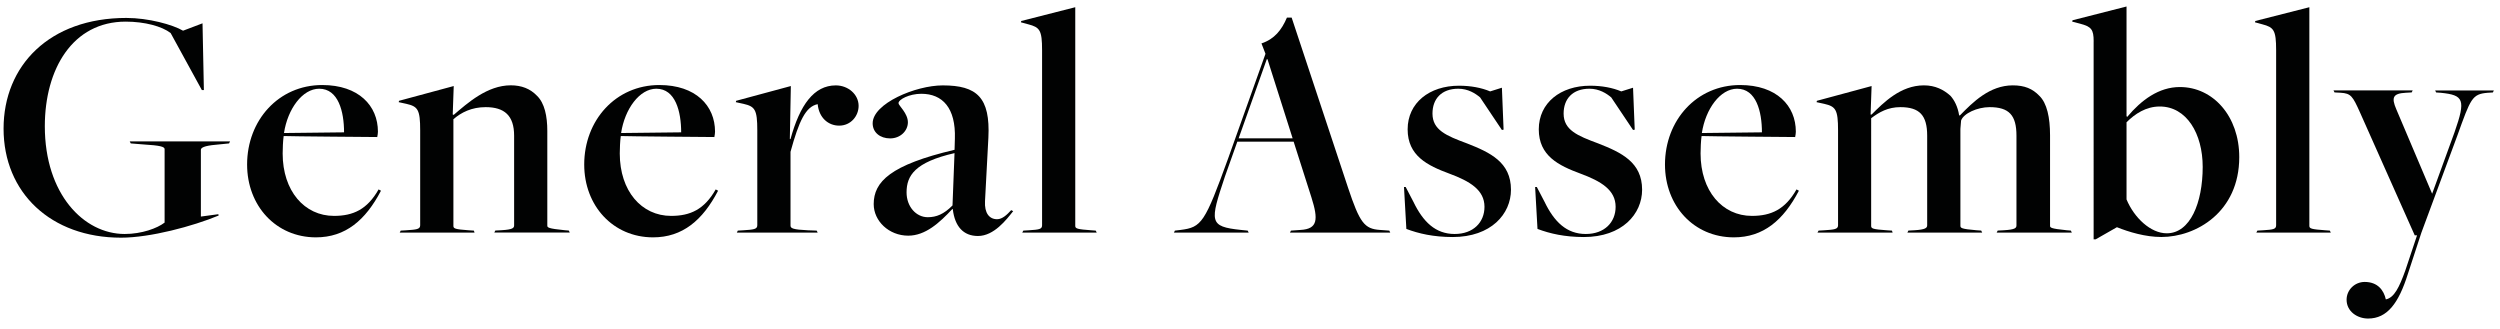
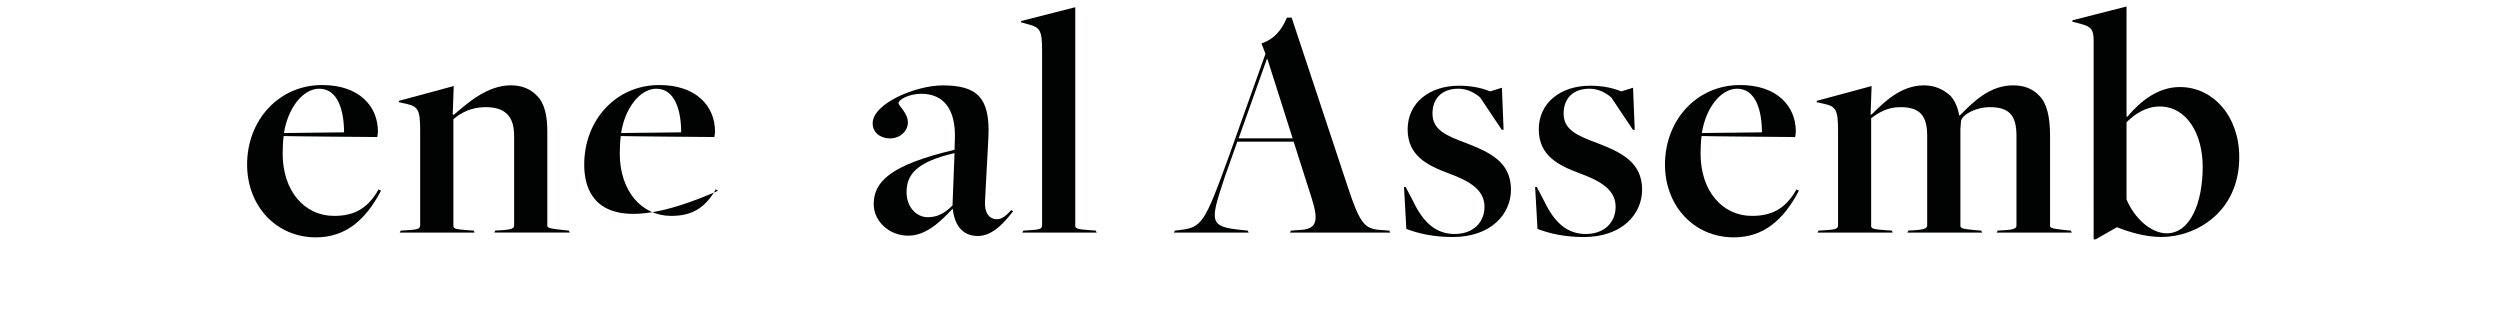
<svg xmlns="http://www.w3.org/2000/svg" version="1.1" id="Calque_1" x="0px" y="0px" viewBox="0 0 623.01 82.04" style="enable-background:new 0 0 623.01 82.04;" xml:space="preserve">
  <style type="text/css">
	.st0{fill:#010202;}
</style>
  <g>
-     <path class="st0" d="M0.89,32.06c0-15.72,11.45-27.59,30.6-27.59c5.52,0,11.54,1.67,14.13,3.18l4.85-1.84l0.34,16.64h-0.5   L42.52,8.23c-2.17-1.67-6.44-2.84-11.2-2.84c-13.21,0-20.15,11.79-20.15,26.08c0,16.89,9.7,26.84,19.9,26.84   c4.26,0,8.11-1.42,9.95-2.84V37.16c0-0.59-1.09-0.92-5.35-1.17l-3.09-0.25l-0.25-0.5h25l-0.25,0.5l-3.26,0.33   c-2.93,0.25-3.76,0.75-3.76,1.26v16.64l4.35-0.59l0.08,0.33c-6.44,2.68-17.06,5.52-24.33,5.52C12.68,59.23,0.89,48.03,0.89,32.06" />
-   </g>
+     </g>
  <g>
    <path class="st0" d="M85.74,32.98c0-5.18-1.42-10.87-6.19-10.87c-4.18,0-7.86,5.02-8.78,11.04L85.74,32.98z M61.58,41   c0-11.03,7.86-19.81,18.72-19.81c9.11,0,13.88,5.18,13.88,11.62c0,0.5-0.08,0.75-0.17,1.34c0,0-22.15-0.17-23.32-0.25   c-0.17,1.17-0.25,3.18-0.25,4.35c0,9.36,5.44,15.55,12.79,15.55c4.77,0,8.28-1.59,11.12-6.6l0.59,0.33   c-3.85,7.36-8.86,11.62-16.22,11.62C68.77,59.14,61.58,51.29,61.58,41" />
  </g>
  <g>
    <path class="st0" d="M99.86,57.47l1.34-0.08c2.59-0.17,3.51-0.25,3.51-1.25V32.48c0-5.18-0.58-5.94-3.43-6.6l-1.92-0.42l0.08-0.34   l13.63-3.68l-0.25,7.1l0.25,0.08c3.43-2.93,8.36-7.36,14.21-7.36c2.68,0,4.85,0.84,6.52,2.59c1.92,1.84,2.59,5.1,2.59,8.78v23.57   c0,0.5,0.17,0.75,4.35,1.17l1,0.08l0.25,0.5h-18.81l0.25-0.5l1.51-0.08c2.93-0.17,3.18-0.58,3.18-1.25V33.81   c0-5.02-2.42-7.11-7.1-7.11c-3.51,0-6.1,1.34-8.03,3.01V56.3c0,0.67,0.42,0.84,3.84,1.09l1.26,0.08l0.17,0.5H99.61L99.86,57.47z" />
  </g>
  <g>
-     <path class="st0" d="M169.75,32.98c0-5.18-1.42-10.87-6.19-10.87c-4.18,0-7.86,5.02-8.78,11.04L169.75,32.98z M145.59,41   c0-11.03,7.86-19.81,18.72-19.81c9.11,0,13.88,5.18,13.88,11.62c0,0.5-0.08,0.75-0.17,1.34c0,0-22.15-0.17-23.32-0.25   c-0.17,1.17-0.25,3.18-0.25,4.35c0,9.36,5.43,15.55,12.79,15.55c4.77,0,8.28-1.59,11.12-6.6l0.59,0.33   c-3.84,7.36-8.86,11.62-16.22,11.62C152.78,59.14,145.59,51.29,145.59,41" />
+     <path class="st0" d="M169.75,32.98c0-5.18-1.42-10.87-6.19-10.87c-4.18,0-7.86,5.02-8.78,11.04L169.75,32.98z M145.59,41   c0-11.03,7.86-19.81,18.72-19.81c9.11,0,13.88,5.18,13.88,11.62c0,0.5-0.08,0.75-0.17,1.34c0,0-22.15-0.17-23.32-0.25   c-0.17,1.17-0.25,3.18-0.25,4.35c0,9.36,5.43,15.55,12.79,15.55c4.77,0,8.28-1.59,11.12-6.6l0.59,0.33   C152.78,59.14,145.59,51.29,145.59,41" />
  </g>
  <g>
-     <path class="st0" d="M183.87,57.47l1.34-0.08c2.59-0.17,3.51-0.25,3.51-1.25V32.48c0-5.18-0.59-5.94-3.43-6.6l-1.92-0.42l0.08-0.34   l13.63-3.68l-0.25,13.21H197c2.34-8.53,5.85-13.37,11.29-13.37c3.09,0,5.68,2.26,5.68,5.1c0,2.51-1.92,4.93-4.85,4.93   c-2.68,0-5.02-1.92-5.35-5.35c-3.01,0.59-4.68,4.26-6.77,11.87v18.39c0,0.67,0.59,1,4.35,1.17l2.17,0.08l0.25,0.5h-20.15   L183.87,57.47z" />
-   </g>
+     </g>
  <g>
    <path class="st0" d="M237.37,51.2l0.5-13.04c-9.87,2.26-11.95,5.6-11.95,9.78c0,3.6,2.42,6.19,5.27,6.19   C233.36,54.13,235.2,53.38,237.37,51.2 M237.45,52.21l-0.08-0.17c-3.26,3.51-6.77,6.69-11.03,6.69c-4.85,0-8.61-3.68-8.61-7.86   c0-5.6,4.18-9.78,20.15-13.54l0.08-2.76c0.25-7.69-3.09-11.2-8.36-11.2c-3.01,0-5.69,1.42-5.69,2.34c0,0.59,2.34,2.51,2.34,4.77   c0,2.09-1.84,4.01-4.43,4.01c-2.51,0-4.35-1.5-4.35-3.76c0-4.93,10.7-9.45,17.47-9.45c8.53,0,11.87,3.01,11.37,13.04l-0.84,15.8   c-0.17,3.01,1.09,4.51,3.01,4.51c1.34,0,2.51-1.17,3.51-2.26l0.5,0.25c-1.67,2.09-4.76,6.19-8.78,6.19   C240.05,58.81,237.96,56.39,237.45,52.21" />
  </g>
  <g>
    <path class="st0" d="M255.01,57.47l1.34-0.08c2.59-0.17,3.34-0.25,3.34-1.25V12.5c0-5.02-0.59-5.69-3.43-6.44l-1.84-0.5l0.08-0.33   l13.46-3.43v54.5c0,0.67,0.5,0.84,4.01,1.09l1.09,0.08l0.25,0.5h-18.56L255.01,57.47z" />
  </g>
  <g>
    <path class="st0" d="M322.13,34.48l-6.27-19.73h-0.17l-7.02,19.73H322.13z M308.34,35.32l-3.09,8.69   c-3.76,11.29-4.01,12.45,4.01,13.29l1.67,0.17l0.25,0.5h-18.64l0.25-0.5l1.42-0.17c5.27-0.67,6.02-1.76,11.87-17.89l9.28-26   l-1-2.59c3.26-1.09,5.02-3.34,6.35-6.44h1.17l14.05,42.38c2.92,8.78,4.1,10.28,7.94,10.54l2.34,0.17l0.25,0.5h-25l0.25-0.5   l2.42-0.17c4.26-0.25,4.43-2.59,2.68-8.11l-4.43-13.88H308.34z" />
  </g>
  <g>
    <path class="st0" d="M350.47,57.05l-0.59-10.45h0.42l1.92,3.68c2.42,5.02,5.52,8.03,10.28,8.03c4.68,0,7.44-2.93,7.44-6.77   c0-4.18-3.59-6.36-8.78-8.28c-5.43-2.01-10.37-4.43-10.37-11.03c0-6.6,5.43-10.87,12.79-10.87c2.93,0,5.6,0.5,7.77,1.42l2.93-0.92   l0.42,10.45l-0.42,0.08l-5.43-8.11c-1.17-1-3.01-2.17-5.43-2.17c-4.18,0-6.44,2.51-6.44,6.19c0,4.1,3.43,5.52,8.61,7.44   c5.77,2.26,10.95,4.68,10.95,11.54c0,6.02-4.93,11.79-14.55,11.79C357.24,59.06,353.56,58.22,350.47,57.05" />
  </g>
  <g>
    <path class="st0" d="M383.15,57.05l-0.59-10.45h0.42l1.92,3.68c2.42,5.02,5.52,8.03,10.28,8.03c4.68,0,7.44-2.93,7.44-6.77   c0-4.18-3.59-6.36-8.78-8.28c-5.43-2.01-10.37-4.43-10.37-11.03c0-6.6,5.43-10.87,12.79-10.87c2.93,0,5.6,0.5,7.77,1.42l2.93-0.92   l0.42,10.45l-0.42,0.08l-5.43-8.11c-1.17-1-3.01-2.17-5.43-2.17c-4.18,0-6.44,2.51-6.44,6.19c0,4.1,3.43,5.52,8.61,7.44   c5.77,2.26,10.95,4.68,10.95,11.54c0,6.02-4.93,11.79-14.55,11.79C389.93,59.06,386.25,58.22,383.15,57.05" />
  </g>
  <g>
    <path class="st0" d="M439.08,32.98c0-5.18-1.42-10.87-6.19-10.87c-4.18,0-7.86,5.02-8.78,11.04L439.08,32.98z M414.92,41   c0-11.03,7.86-19.81,18.73-19.81c9.11,0,13.88,5.18,13.88,11.62c0,0.5-0.08,0.75-0.17,1.34c0,0-22.15-0.17-23.32-0.25   c-0.17,1.17-0.25,3.18-0.25,4.35c0,9.36,5.43,15.55,12.79,15.55c4.77,0,8.28-1.59,11.12-6.6l0.59,0.33   c-3.85,7.36-8.86,11.62-16.22,11.62C422.11,59.14,414.92,51.29,414.92,41" />
  </g>
  <g>
    <path class="st0" d="M453.2,57.47l1.34-0.08c2.59-0.17,3.51-0.25,3.51-1.25V32.48c0-5.18-0.59-5.94-3.43-6.6l-1.92-0.42l0.08-0.34   l13.63-3.68l-0.25,7.1h0.25c2.93-2.92,7.19-7.27,13.04-7.27c2.84,0,4.93,1.09,6.6,2.59c1,1.09,1.84,2.76,2.17,4.85l0.17,0.08   c3.26-3.34,7.44-7.52,13.21-7.52c2.93,0,4.93,0.84,6.6,2.59c1.92,1.84,2.68,5.43,2.68,9.86v22.49c0,0.5,0,0.75,4.18,1.17l1,0.08   l0.25,0.5h-18.73l0.25-0.5l1.5-0.08c2.93-0.17,3.18-0.58,3.18-1.25V33.81c0-5.1-1.84-7.11-6.69-7.11c-3.09,0-6.52,1.59-7.11,3.34   l-0.17,2.09v24.08c0,0.59,0.08,0.84,4.01,1.17l1.17,0.08l0.25,0.5h-18.64l0.25-0.5l1.5-0.08c2.76-0.17,3.18-0.58,3.18-1.25V33.81   c0-5.1-1.92-7.11-6.69-7.11c-3.09,0-5.27,1.25-7.27,2.76V56.3c0,0.67,0.42,0.84,3.93,1.09l1.25,0.08l0.17,0.5h-18.73L453.2,57.47z" />
  </g>
  <g>
    <path class="st0" d="M548.92,41.59c0-8.28-4.01-15.05-10.7-15.05c-3.43,0-6.19,1.84-8.28,3.93V49.7c1.92,4.6,6.02,8.44,10.03,8.44   C545.82,58.14,548.92,50.53,548.92,41.59 M521.75,10.32c0-3.01-0.59-3.68-3.43-4.43l-1.92-0.5l0.08-0.34l13.46-3.43v27.34   l0.17,0.17c3.51-4.18,7.86-7.44,13.12-7.44c8.28,0,14.8,7.27,14.8,17.47c0,13.71-10.79,19.9-19.4,19.9   c-4.01,0-8.11-1.25-11.04-2.42h-0.08l-5.27,3.01h-0.5V10.32z" />
  </g>
  <g>
-     <path class="st0" d="M562.54,57.47l1.34-0.08c2.59-0.17,3.34-0.25,3.34-1.25V12.5c0-5.02-0.59-5.69-3.43-6.44l-1.84-0.5l0.08-0.33   L575.5,1.8v54.5c0,0.67,0.5,0.84,4.01,1.09l1.09,0.08l0.25,0.5h-18.56L562.54,57.47z" />
-   </g>
+     </g>
  <g>
-     <path class="st0" d="M584.78,74.69c0-2.42,2.01-4.43,4.51-4.43c3.26,0,4.77,2.09,5.27,4.35c2.09-0.42,3.34-3.01,4.85-7.19   l2.93-8.78h-0.58l-13.63-30.6c-1.84-4.1-2.26-4.77-4.85-4.93l-1.51-0.08l-0.25-0.5h19.73l-0.25,0.5l-1.42,0.08   c-3.26,0.17-3.68,1.17-2.42,4.1l8.94,21.07l5.6-15.38c2.84-8.11,2.26-9.2-3.43-9.78l-1.17-0.08l-0.25-0.5h14.63l-0.25,0.5   l-1.34,0.08c-3.85,0.34-4.18,1.42-7.52,10.7l-8.95,24.16l-3.34,10.2c-2.34,7.44-5.18,11.2-9.95,11.2   C587.45,79.38,584.78,77.62,584.78,74.69" />
-   </g>
+     </g>
</svg>